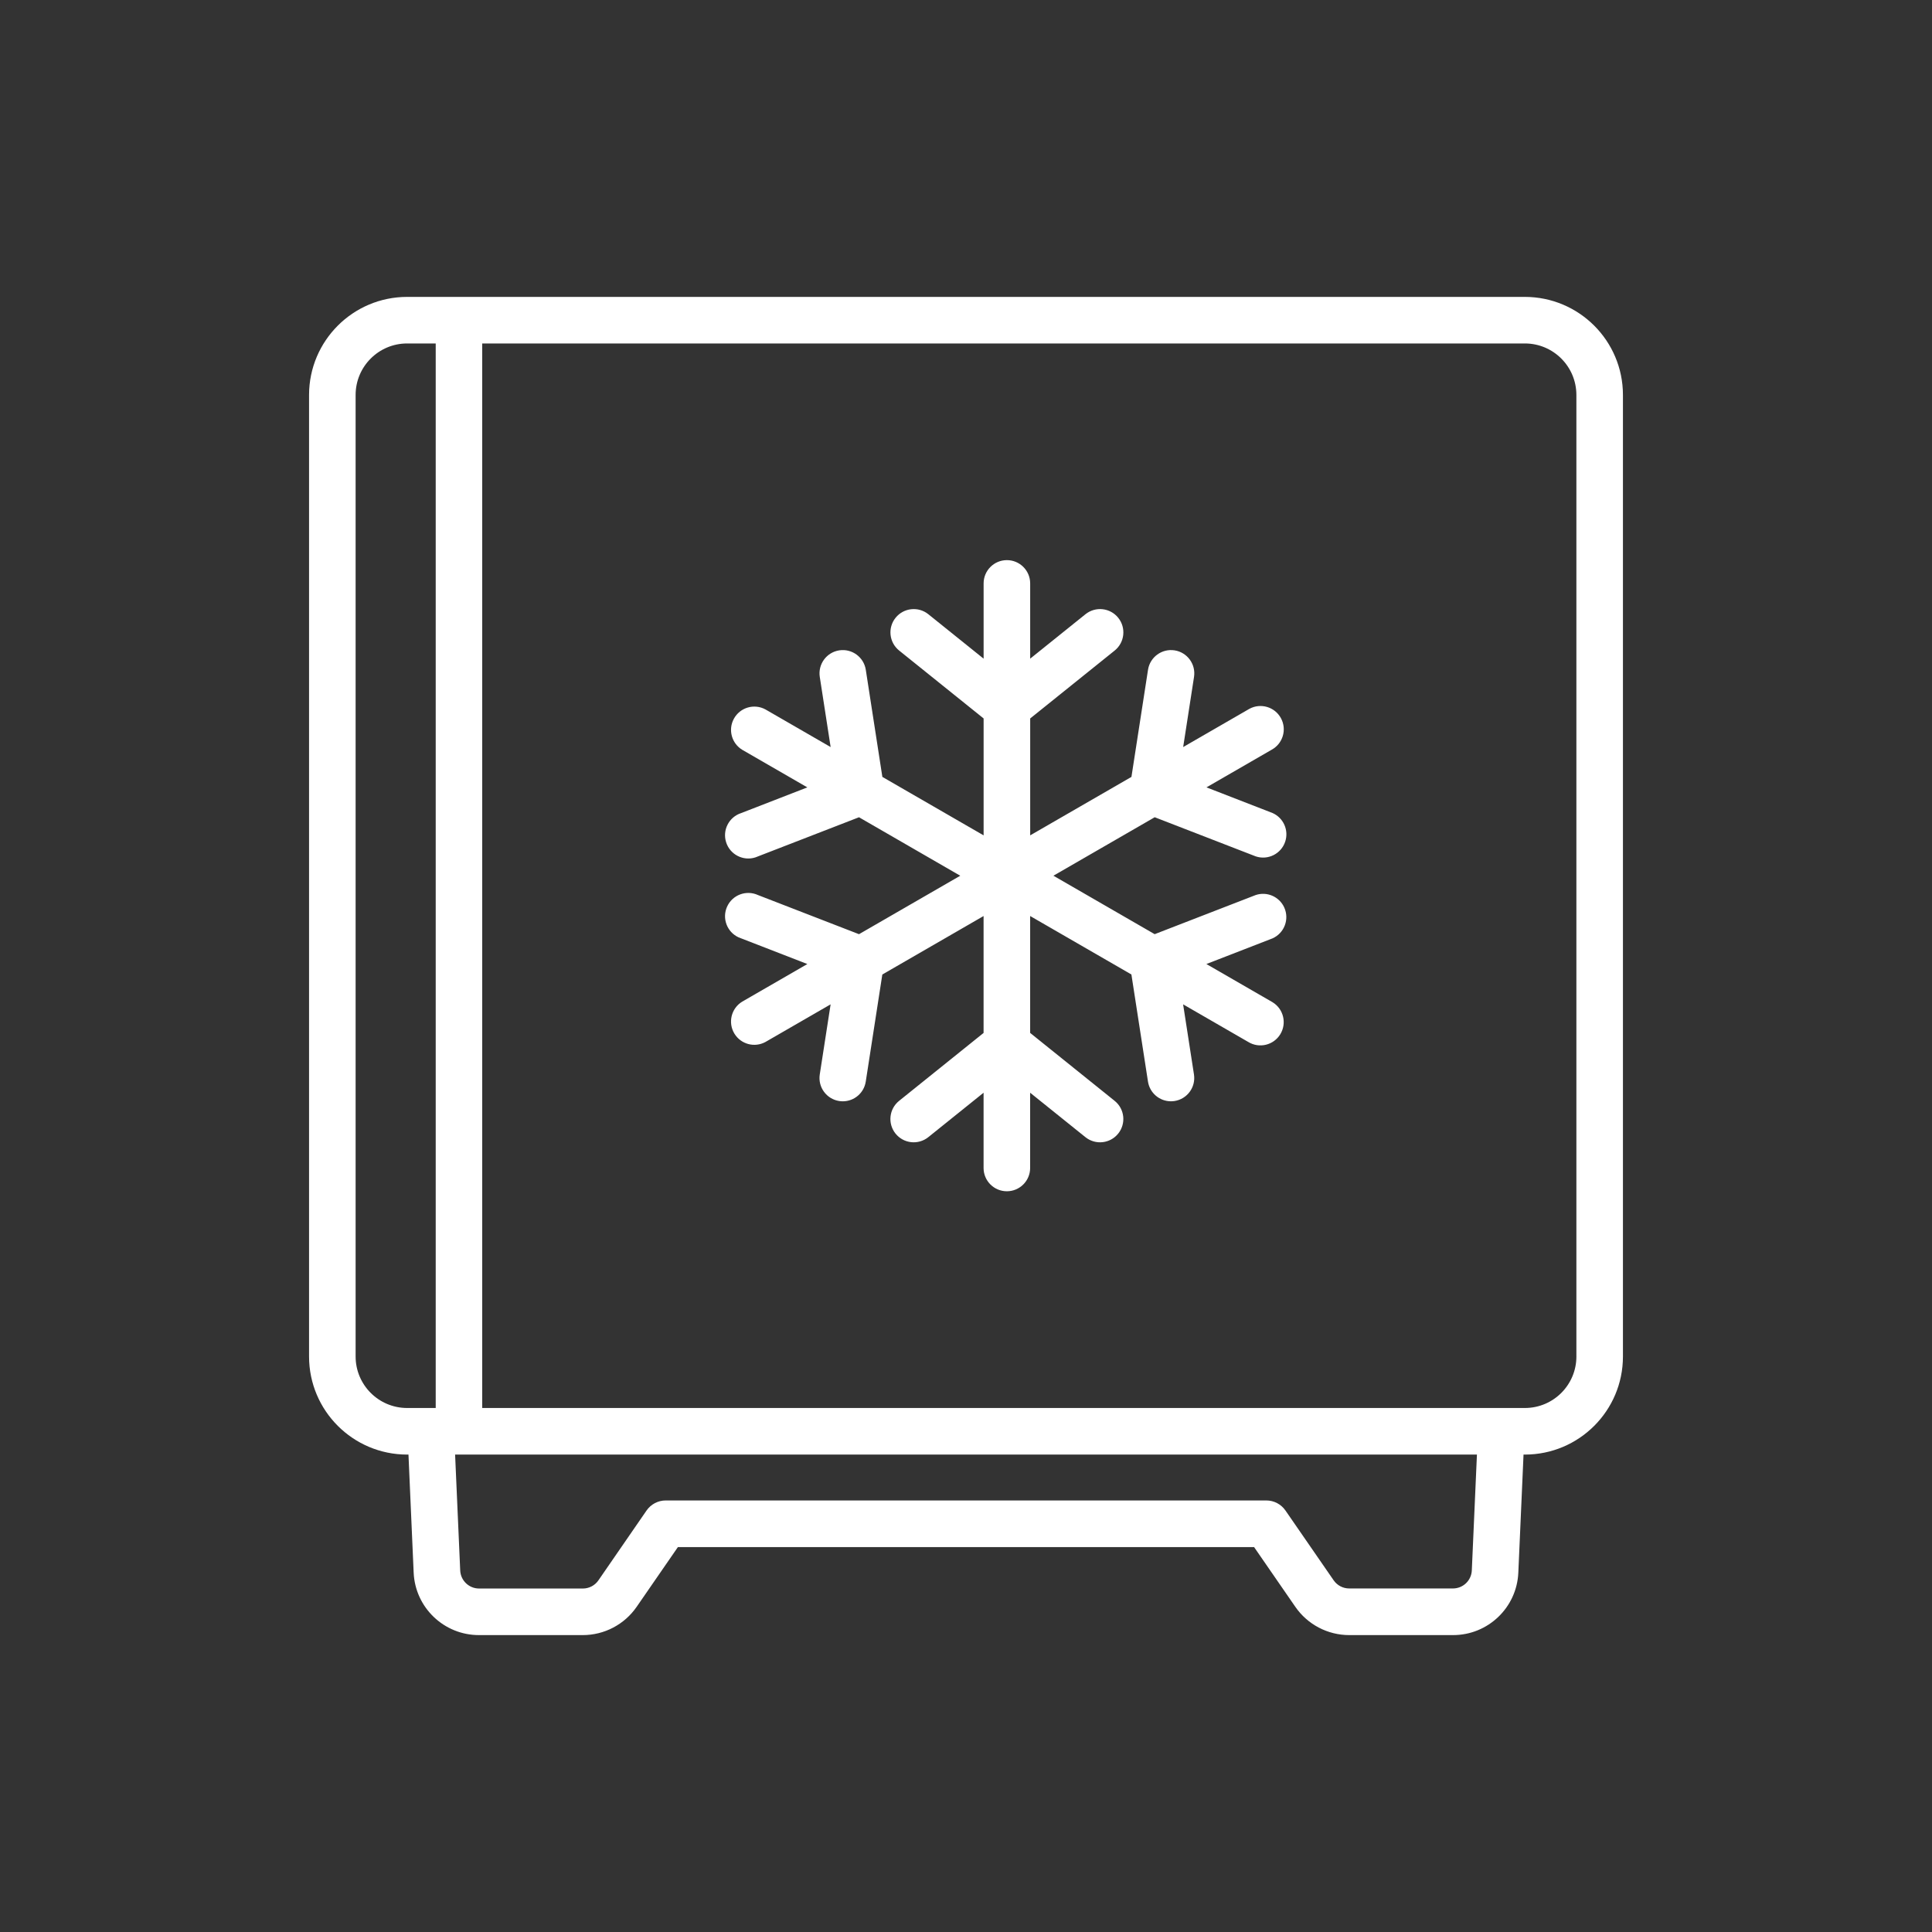
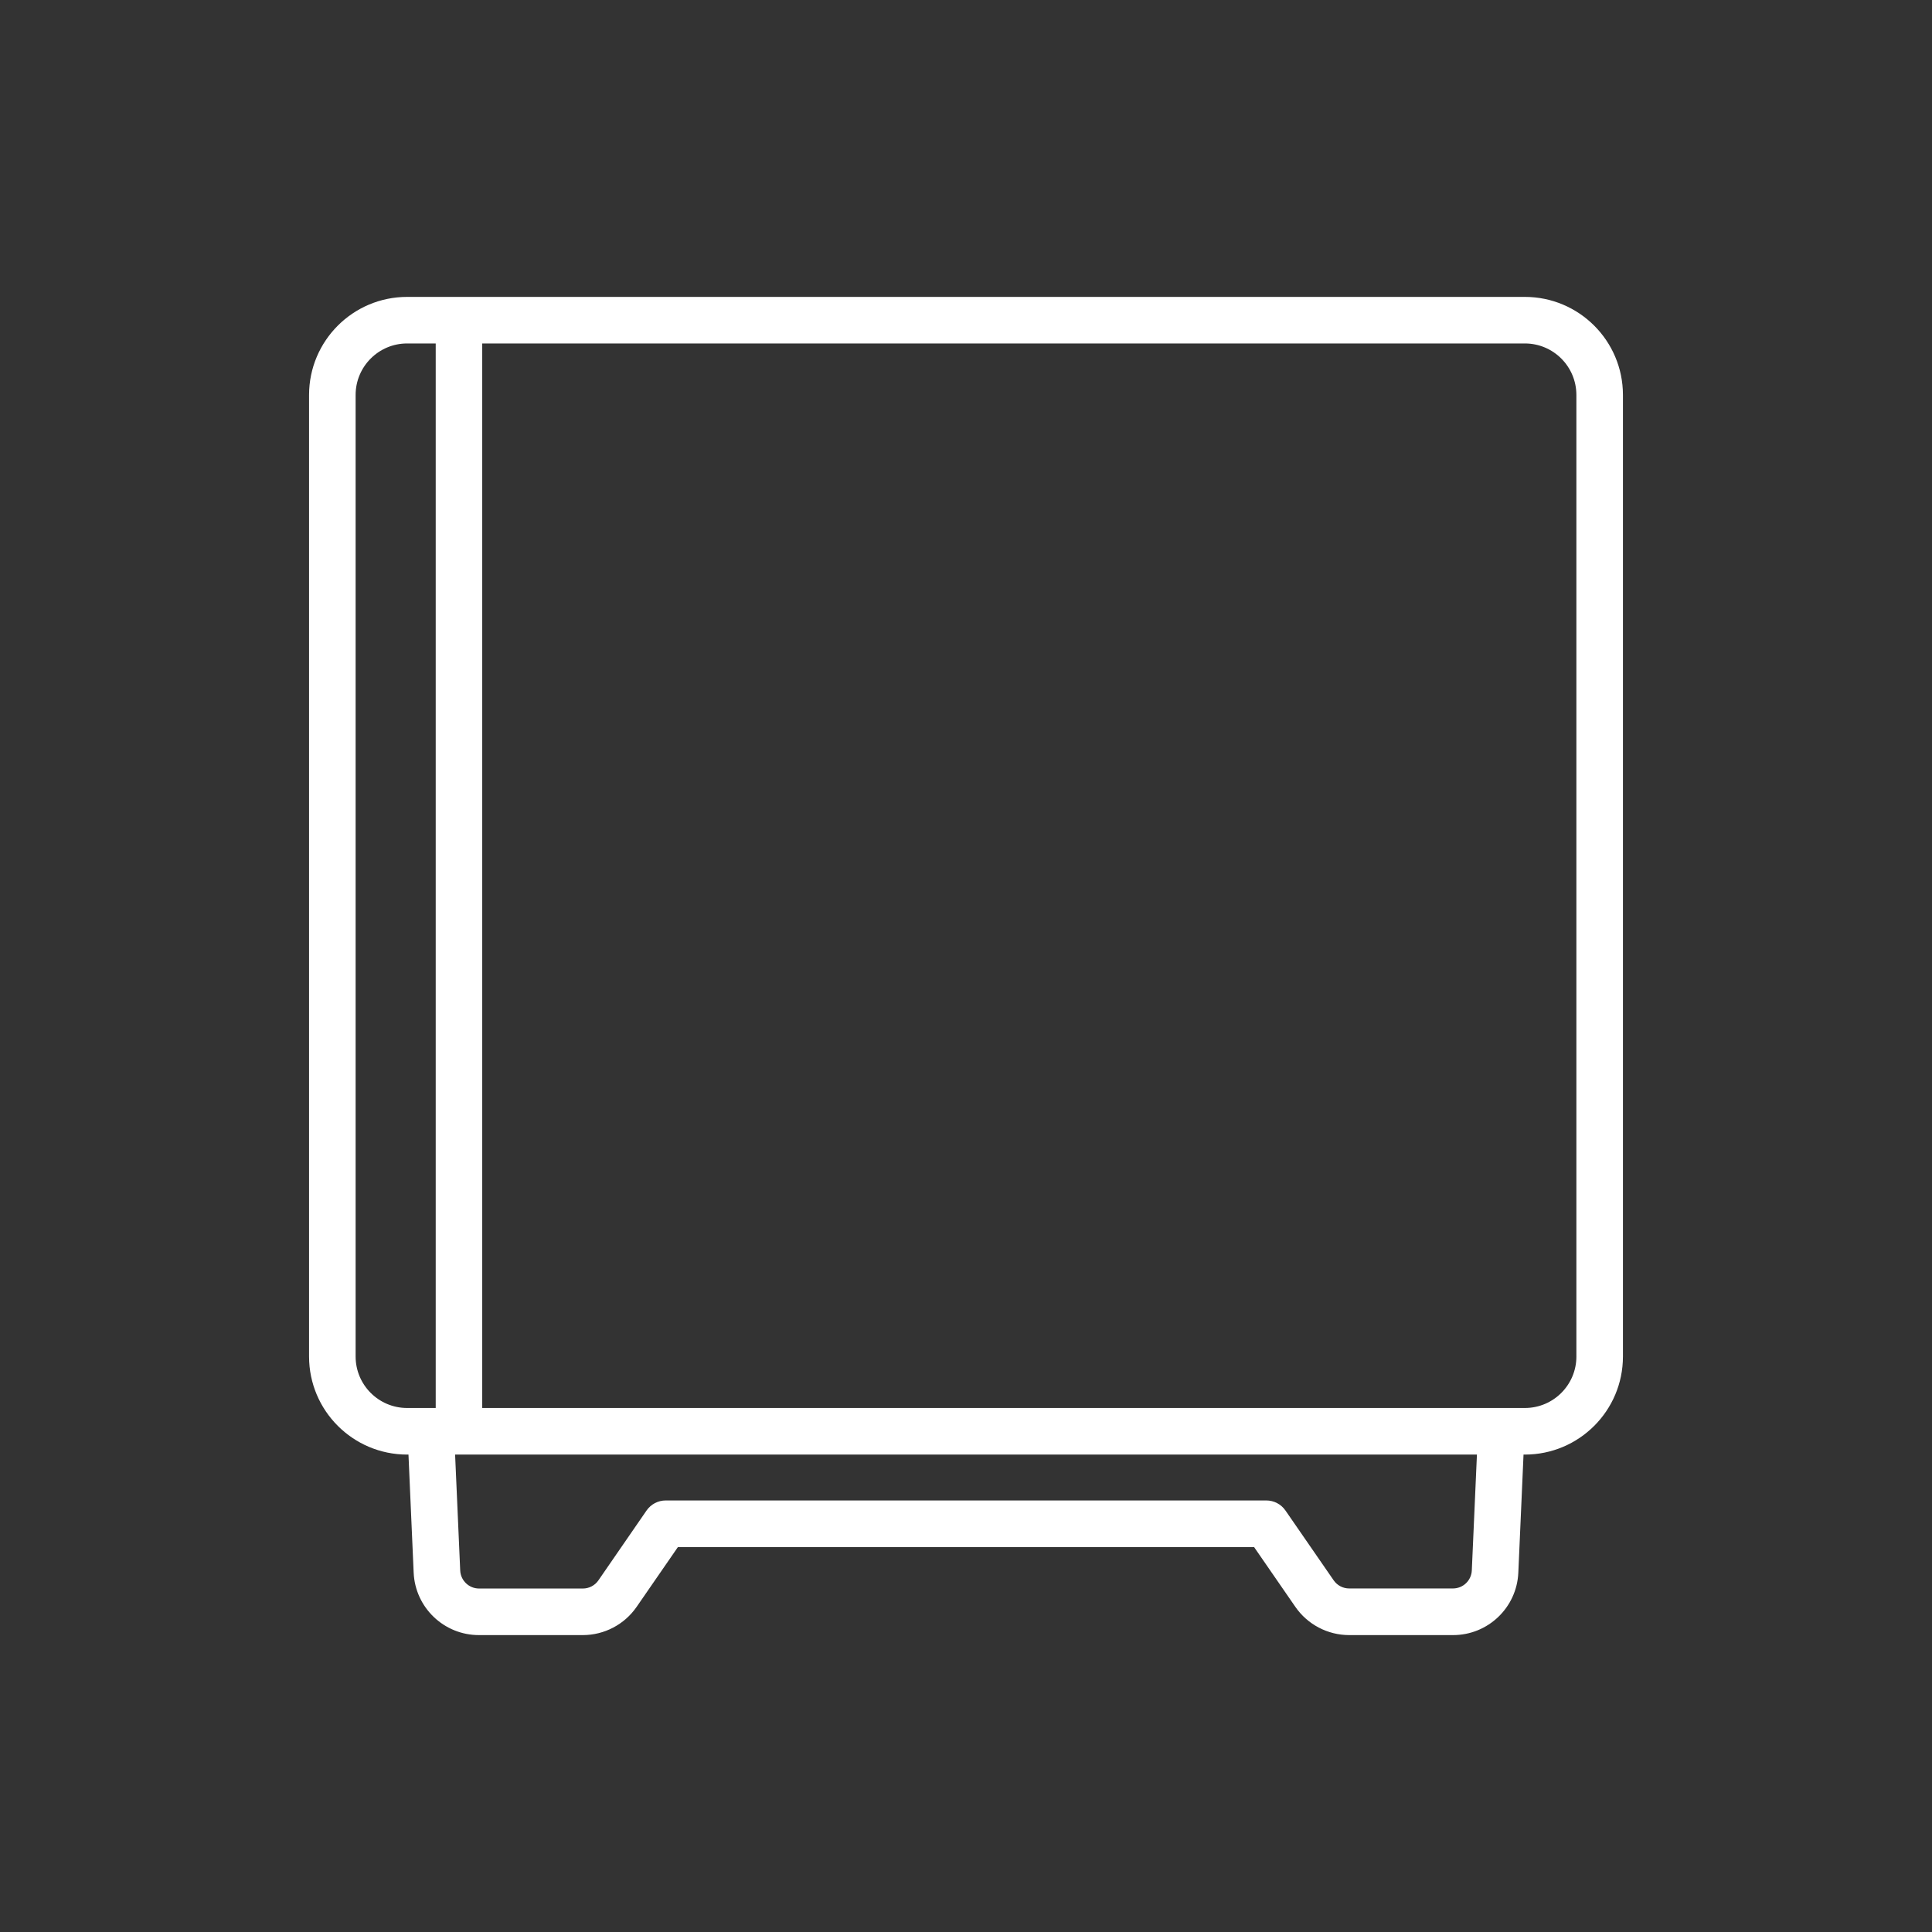
<svg xmlns="http://www.w3.org/2000/svg" id="Livello_1" data-name="Livello 1" width="42.333mm" height="42.333mm" viewBox="0 0 120 120">
  <rect x="0" y="0" width="120" height="120" fill="#333333" stroke="none" />
  <defs>
    <style>      .cls-1 {        fill: #fff;        stroke-width: 0px;      }    </style>
  </defs>
  <g id="Raggruppa_378" data-name="Raggruppa 378">
    <g id="Raggruppa_351" data-name="Raggruppa 351">
      <g id="Raggruppa_350" data-name="Raggruppa 350">
        <path id="Tracciato_3690" data-name="Tracciato 3690" class="cls-1" d="m94.716,18.441H25.284c-3.361.003-6.084,2.727-6.088,6.088v59.73c.003,3.361,2.727,6.084,6.088,6.088h.087l.322,7.326c.093,2.175,1.885,3.89,4.062,3.886h6.443c1.335,0,2.586-.656,3.345-1.755l2.562-3.711h35.789l2.562,3.711c.759,1.099,2.01,1.754,3.345,1.755h6.444c2.177.005,3.97-1.711,4.061-3.886l.323-7.326h.087c3.362-.003,6.086-2.728,6.088-6.089V24.529c-.003-3.361-2.727-6.084-6.088-6.088M22.088,84.257V24.529c.002-1.764,1.432-3.194,3.196-3.196h1.779v66.12h-1.779c-1.764-.002-3.194-1.432-3.196-3.196m69.329,13.283c-.027.628-.544,1.123-1.173,1.122h-6.444c-.386,0-.746-.19-.965-.507l-2.993-4.335c-.27-.391-.714-.624-1.189-.624h-37.305c-.475,0-.919.234-1.189.624l-2.991,4.339c-.219.318-.58.507-.966.507h-6.445c-.629,0-1.146-.495-1.173-1.123l-.317-7.199h63.468l-.318,7.195Zm6.496-13.283c-.002,1.764-1.432,3.194-3.196,3.196H29.951V21.333h64.765c1.764.002,3.194,1.432,3.196,3.196v59.728Z" />
-         <path id="Tracciato_3691" data-name="Tracciato 3691" class="cls-1" d="m71.724,50.761l6.274,2.431c.757.252,1.576-.157,1.828-.915.235-.705-.103-1.474-.782-1.777l-4.108-1.595,4.047-2.337c.702-.382.96-1.26.578-1.962-.382-.702-1.261-.96-1.962-.578-.021.011-.042.023-.062.036l-4.048,2.337.674-4.356c.122-.789-.419-1.528-1.208-1.65-.789-.122-1.528.419-1.65,1.208l-1.029,6.652-6.289,3.631v-7.261l5.246-4.217c.623-.5.723-1.411.223-2.035s-1.411-.723-2.035-.223h0l-3.435,2.761v-4.674c0-.799-.647-1.446-1.446-1.446s-1.446.647-1.446,1.446v4.674l-3.435-2.761c-.623-.5-1.534-.4-2.034.223-.5.623-.4,1.534.223,2.034l5.246,4.217v7.262l-6.289-3.631-1.029-6.652c-.122-.789-.861-1.33-1.65-1.208-.789.122-1.33.861-1.208,1.65h0l.674,4.356-4.048-2.337c-.702-.382-1.58-.123-1.962.579-.369.677-.142,1.524.516,1.926l4.047,2.337-4.108,1.595c-.76.244-1.179,1.057-.935,1.818.244.76,1.057,1.179,1.818.935.054-.017.108-.038.16-.062l6.274-2.431,6.289,3.632-6.289,3.631-6.275-2.431c-.726-.332-1.584-.012-1.915.714-.332.726-.012,1.584.714,1.915.052.024.105.044.16.062l4.108,1.594-4.048,2.337c-.682.416-.897,1.306-.481,1.988.402.658,1.249.885,1.926.516l4.048-2.337-.674,4.355c-.122.789.419,1.527,1.208,1.65,0,0,0,0,0,0,.074.011.148.017.223.017.712-.001,1.318-.521,1.426-1.225l1.029-6.651,6.289-3.632v7.261l-5.246,4.218c-.623.5-.723,1.411-.223,2.034.5.623,1.411.723,2.034.223h0l3.435-2.761v4.674c0,.799.647,1.446,1.446,1.446s1.446-.647,1.446-1.446v-4.674l3.435,2.761c.623.5,1.534.401,2.035-.223s.401-1.534-.223-2.035h0l-5.246-4.218v-7.261l6.289,3.632,1.029,6.651c.109.704.714,1.224,1.426,1.225.075,0,.149-.006.223-.017.789-.122,1.33-.86,1.208-1.649,0,0,0,0,0,0l-.674-4.355,4.048,2.337c.682.416,1.572.201,1.988-.481.416-.682.201-1.572-.481-1.988-.02-.012-.041-.024-.062-.036l-4.048-2.337,4.109-1.594c.729-.326,1.056-1.18.731-1.909-.303-.679-1.071-1.017-1.777-.782l-6.275,2.431-6.289-3.631,6.293-3.633Z" />
      </g>
    </g>
  </g>
</svg>